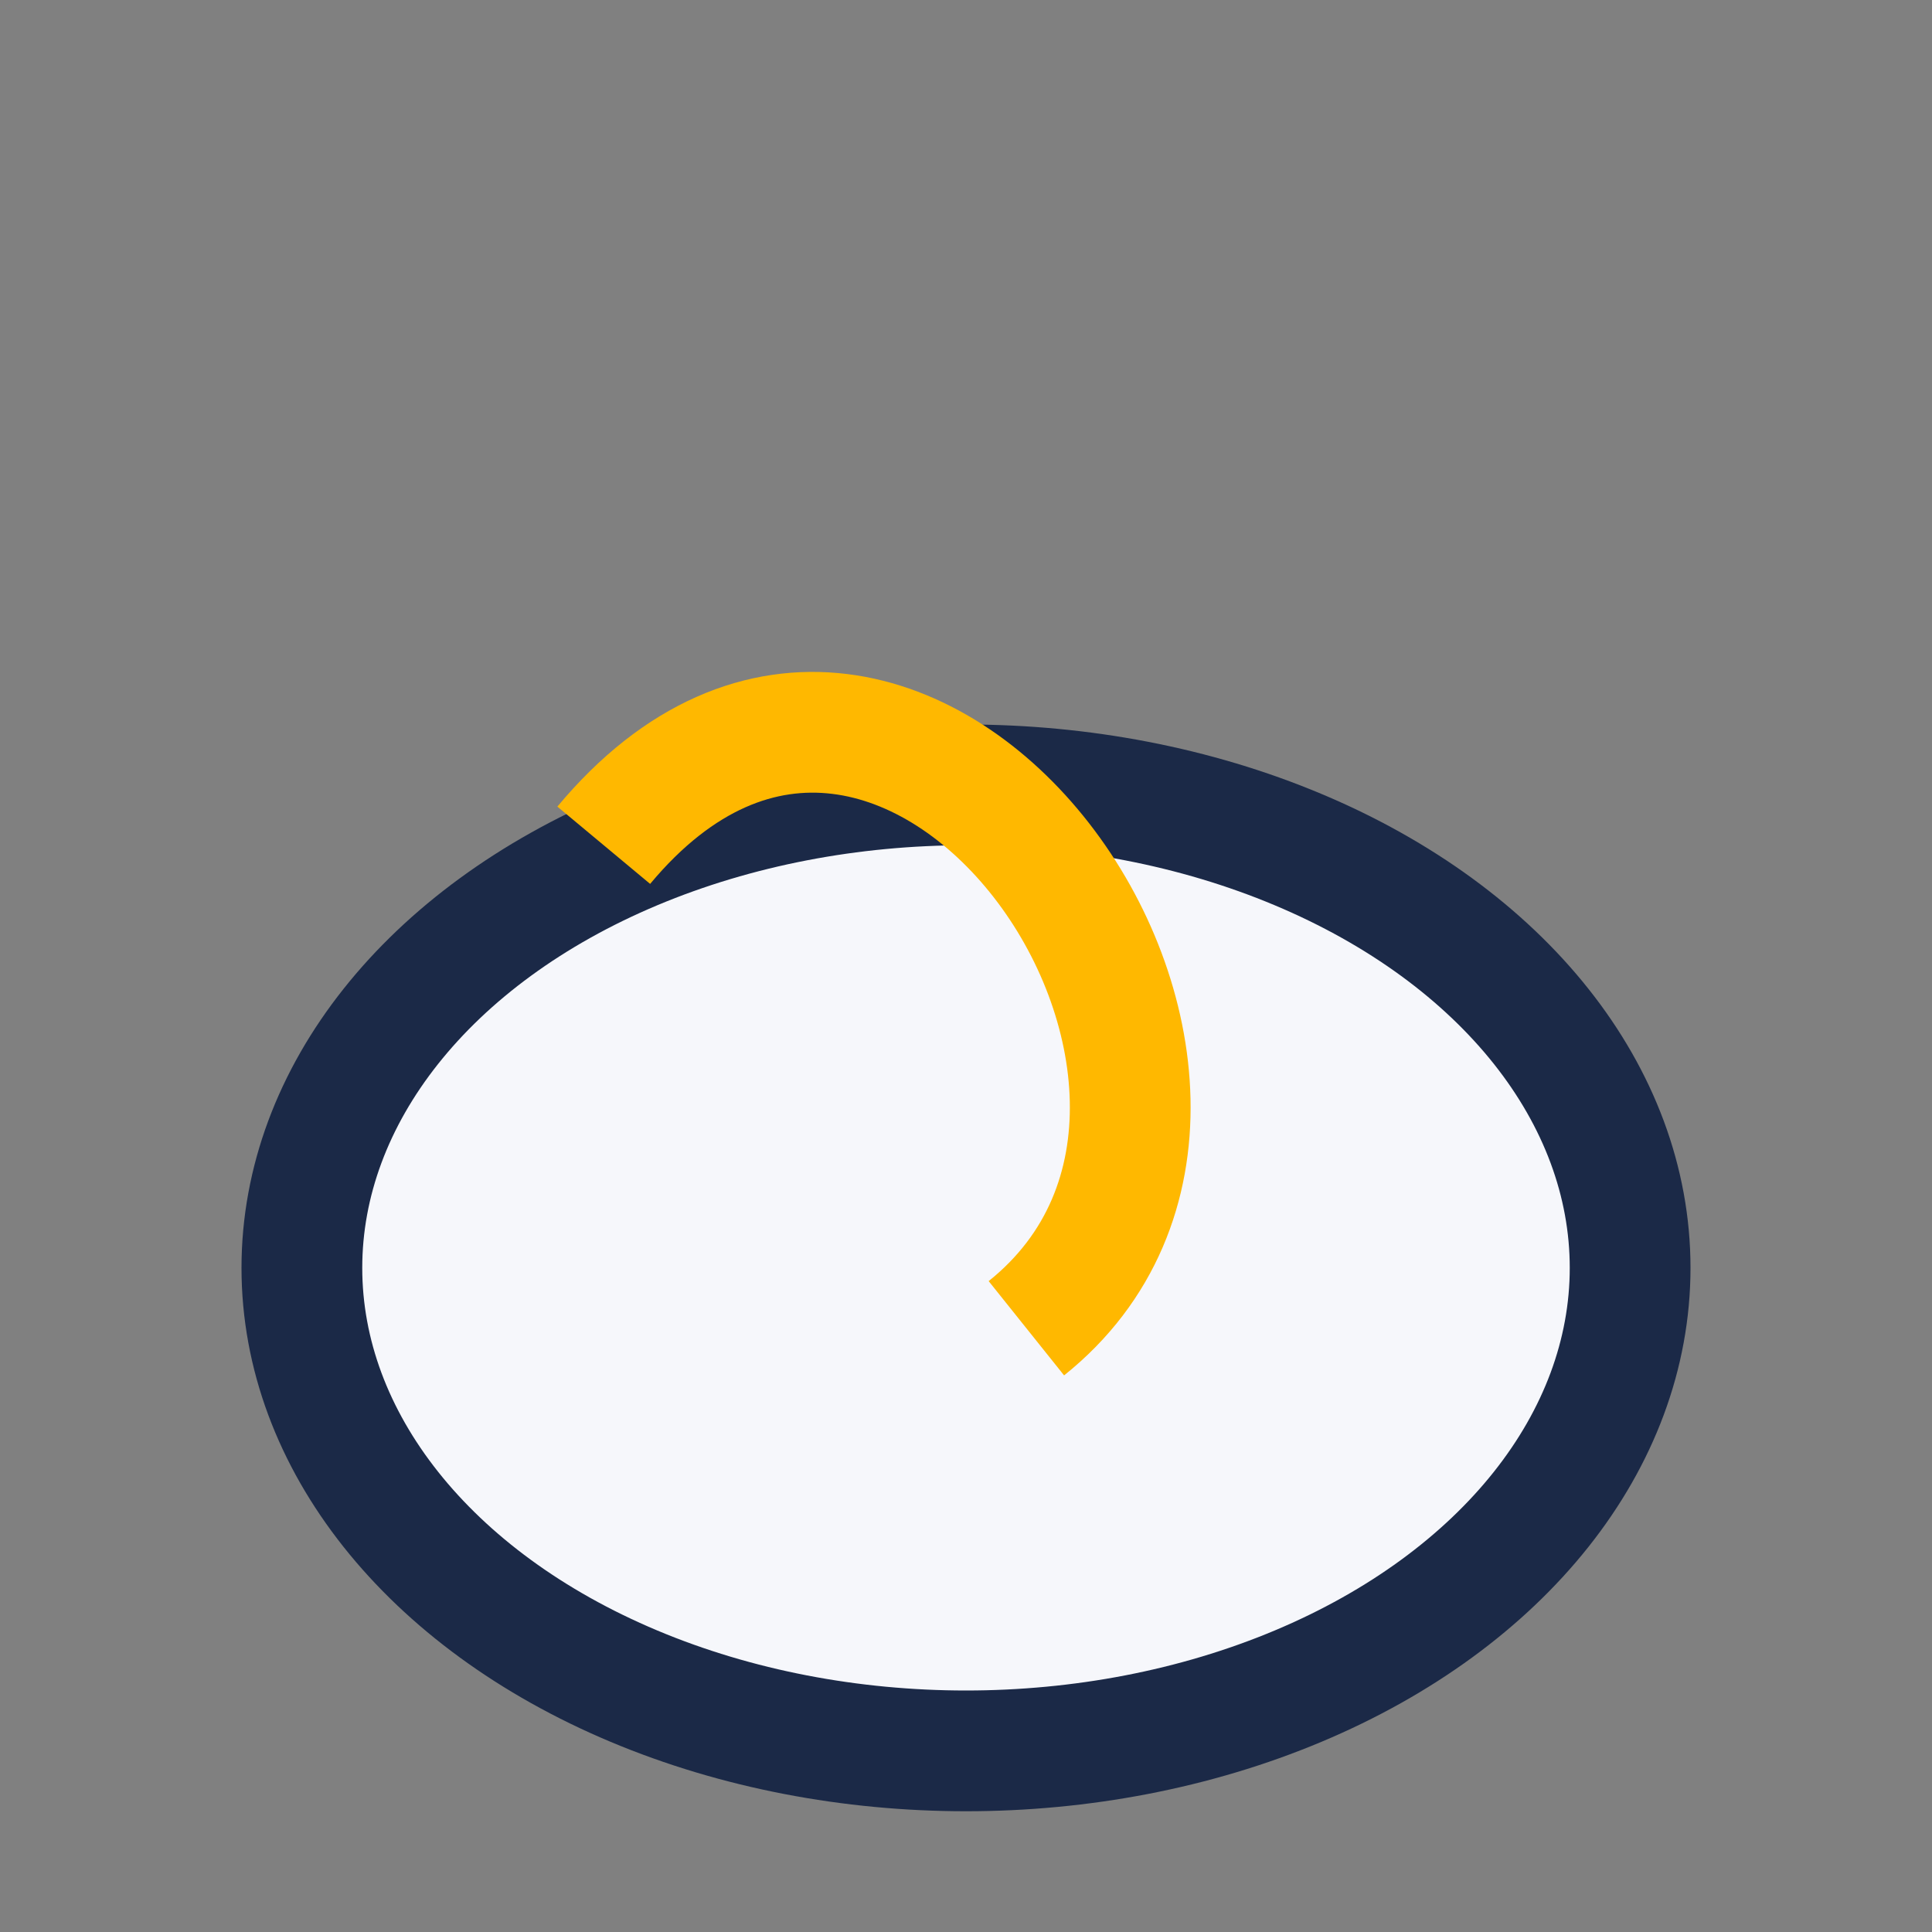
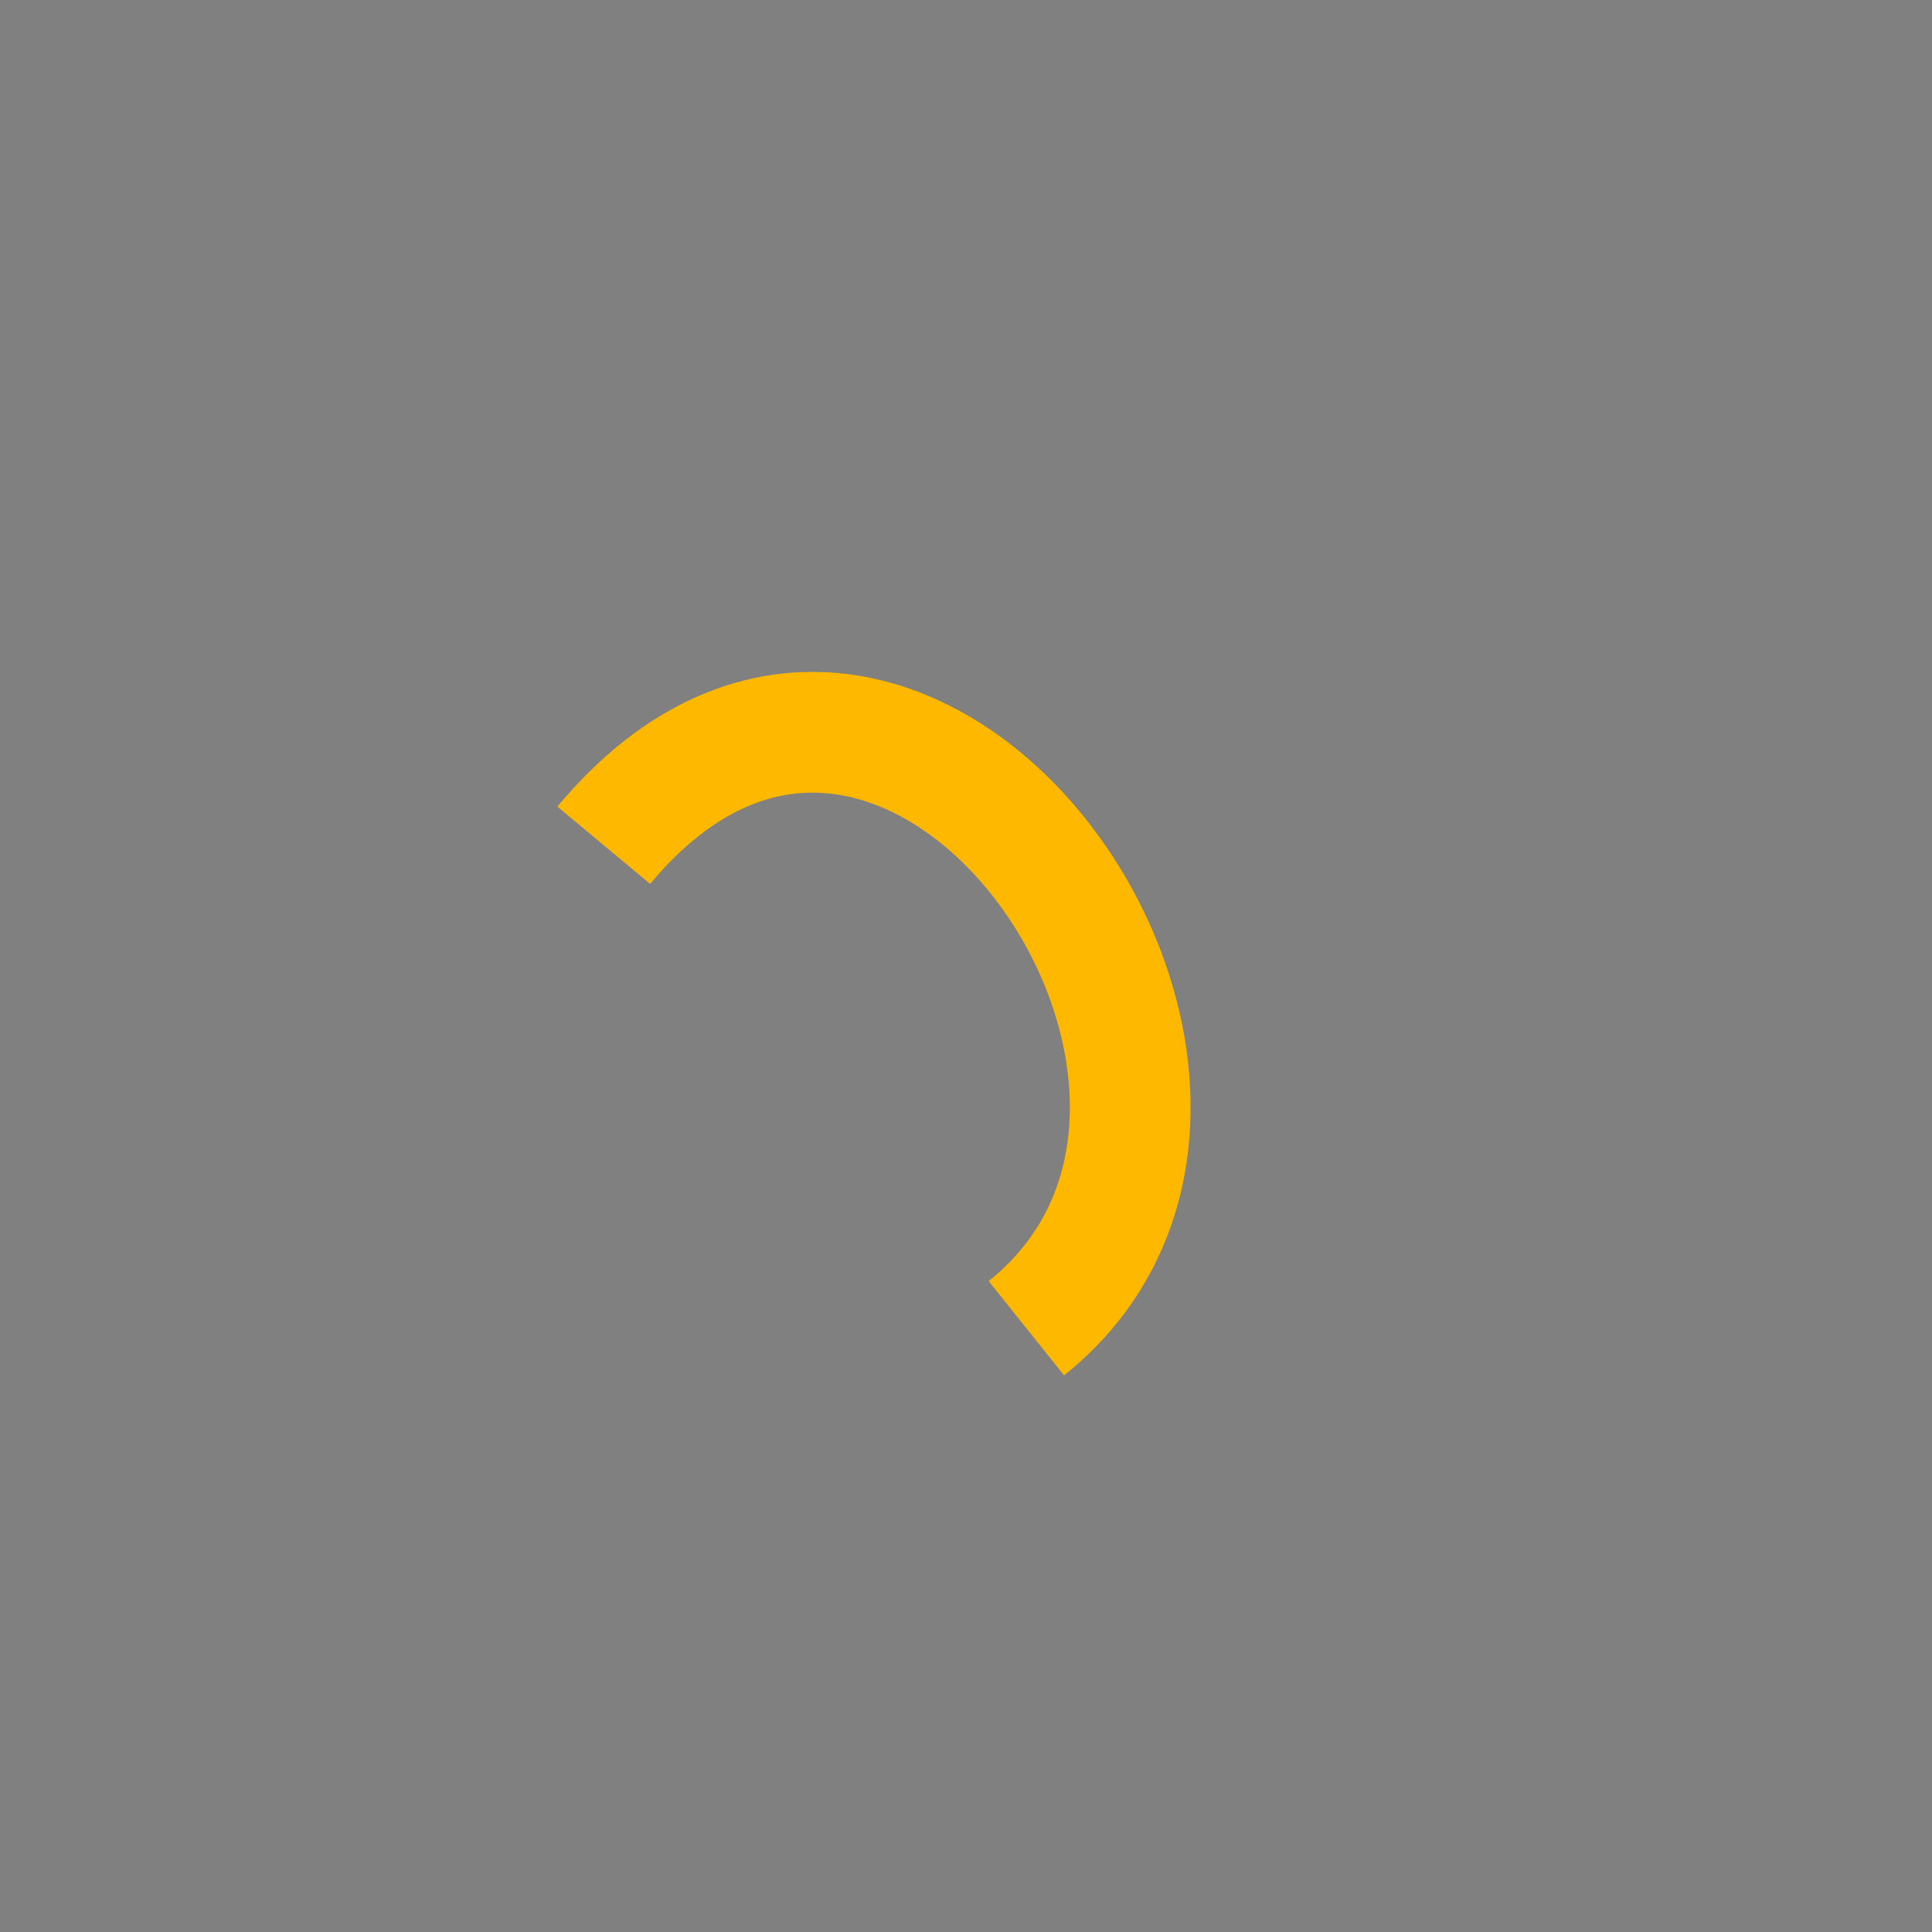
<svg xmlns="http://www.w3.org/2000/svg" width="32" height="32" viewBox="0 0 32 32">
  <rect x="0" y="0" width="32" height="32" fill="#808080" stroke="none" />
-   <ellipse cx="16" cy="21" rx="11" ry="8" fill="#F6F7FB" stroke="#1B2947" stroke-width="2" />
  <path d="M10 14c5-6 12 4 7 8" stroke="#FFB800" stroke-width="2" fill="none" />
</svg>